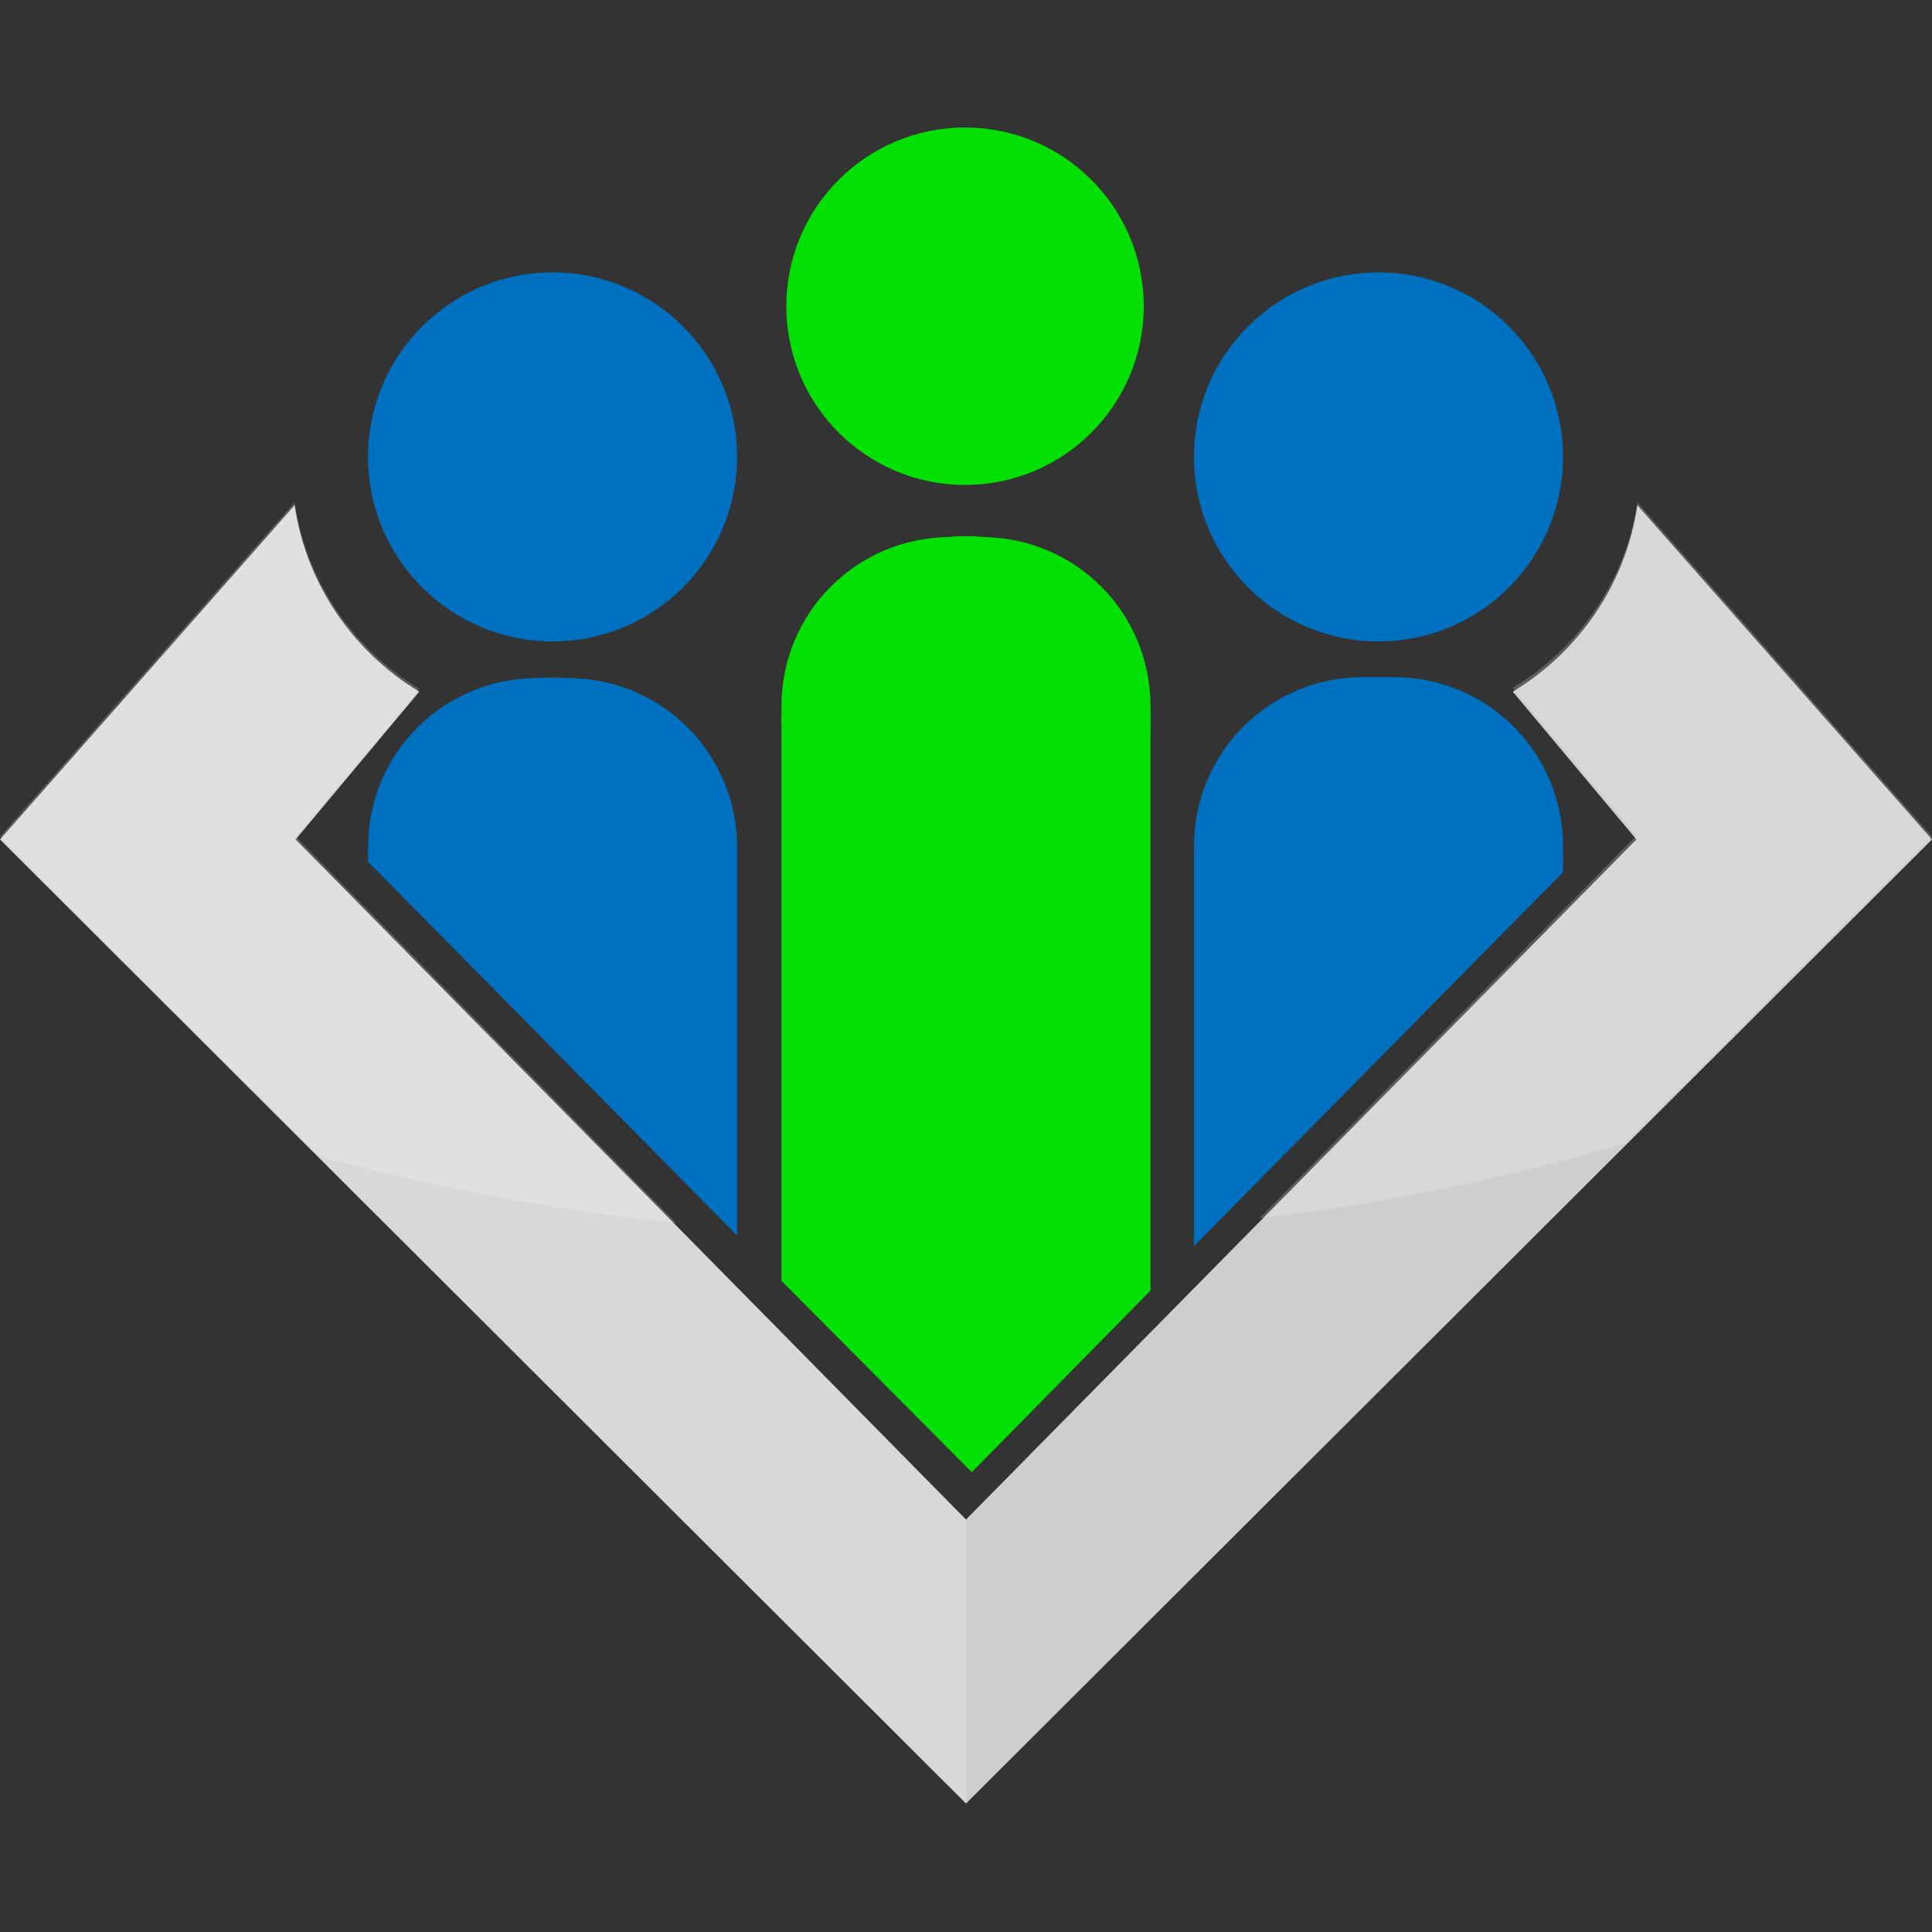
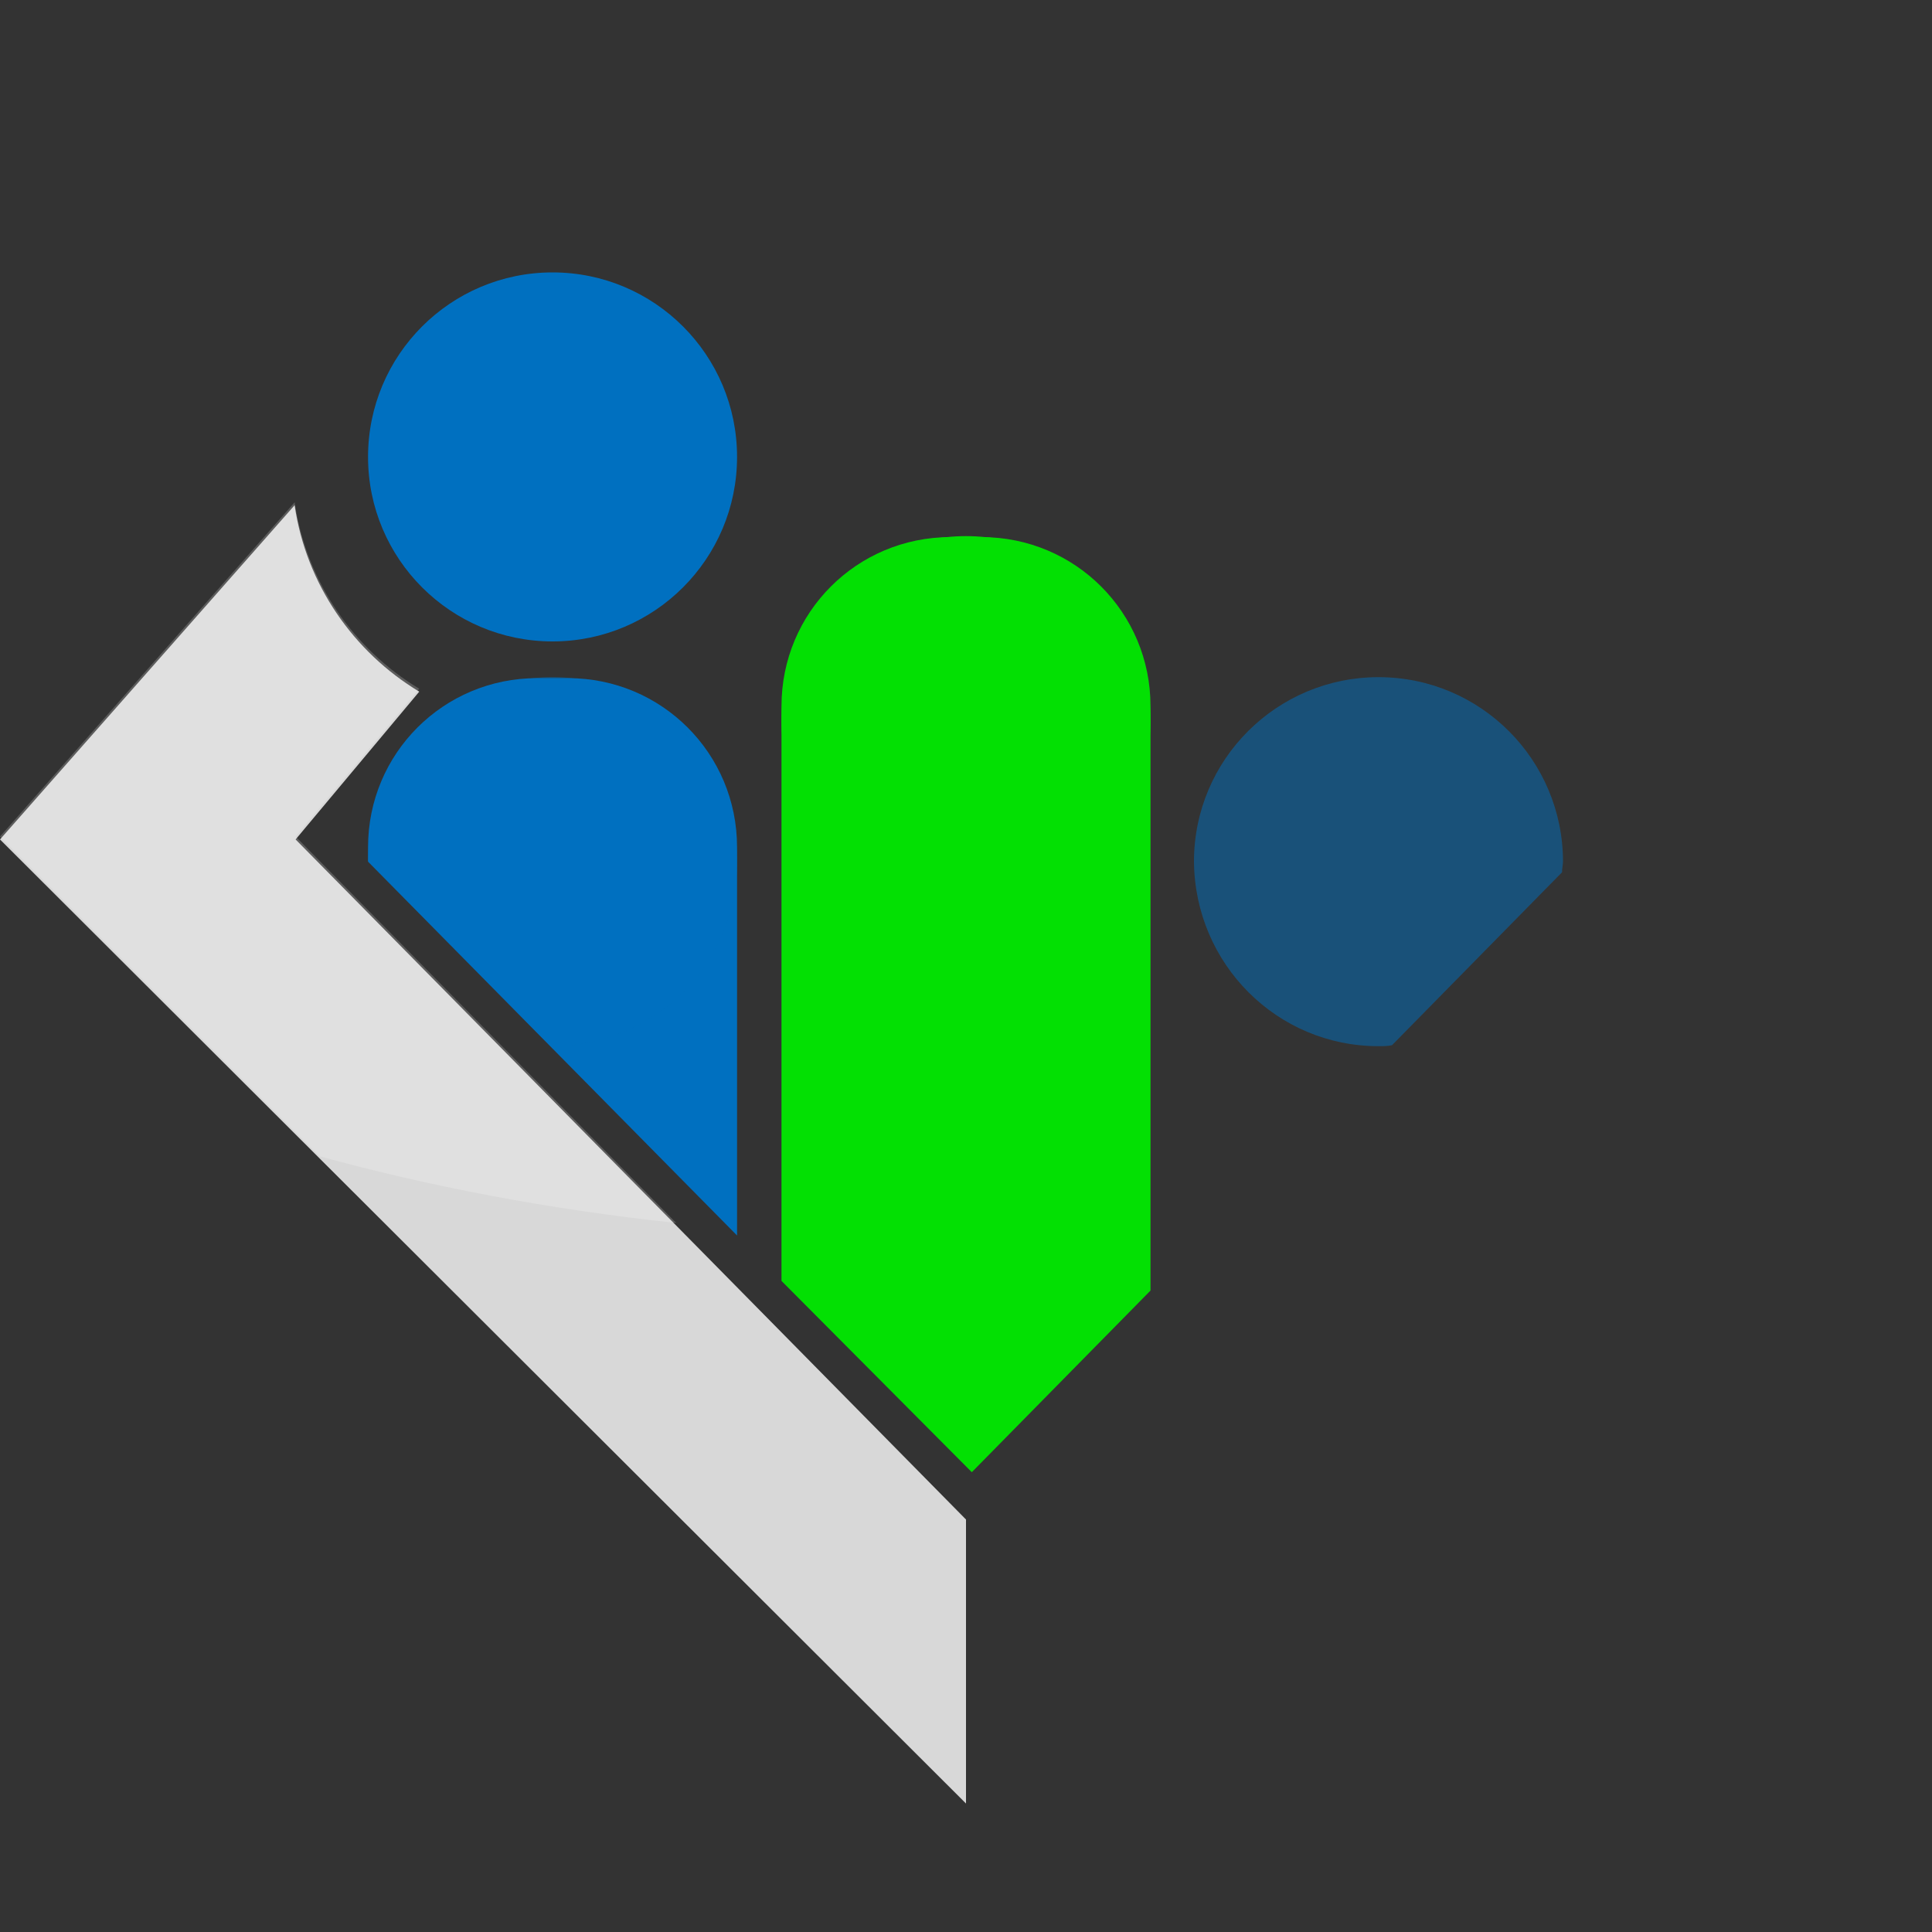
<svg xmlns="http://www.w3.org/2000/svg" id="Camada_1" x="0px" y="0px" viewBox="0 0 200 200" style="enable-background:new 0 0 200 200;" xml:space="preserve">
  <rect x="0" y="0" width="200" height="200" fill="#333333" stroke="none" />
  <style type="text/css"> .st0{fill:#D8D8D8;} .st1{fill:#CECECD;} .st2{fill:#0070C0;} .st3{fill:#03E003;} .st4{opacity:0.5;fill:#0070C0;} .st5{opacity:0.2;} .st6{fill:#FFFFFF;} </style>
  <g>
    <path class="st0" d="M30.6,86.9l12.8-15.3c-6.8-4.1-11.7-11.1-12.9-19.3L0,86.9l100,99.8v-29.4L30.6,86.9z" />
-     <path class="st1" d="M169.4,86.9l-12.8-15.3c6.8-4.1,11.7-11.1,12.9-19.3L200,86.9l-100,99.8v-29.4L169.4,86.9z" />
    <path class="st2" d="M76.3,127.9V87.7c0-9.7-7.8-17.5-17.5-17.5h-3.2c-9.7,0-17.5,7.8-17.5,17.5v1.5L76.3,127.9z" />
    <path class="st3" d="M100.6,152.4l18.5-18.8V73.1c0-9.7-7.8-17.5-17.5-17.5h-3.2c-9.7,0-17.5,7.8-17.5,17.5v59.5L100.6,152.4z" />
-     <path class="st2" d="M161.8,90.3v-2.7c0-9.7-7.8-17.5-17.5-17.5h-3.2c-9.7,0-17.5,7.8-17.5,17.5V129L161.8,90.3z" />
    <circle class="st2" cx="57.2" cy="47.3" r="19.1" />
-     <circle class="st2" cx="142.7" cy="47.3" r="19.1" />
    <circle class="st3" cx="100" cy="74.6" r="19.1" />
    <path class="st4" d="M57,108.3c0.1,0,0.1,0,0.2,0c10.5,0,19.1-8.5,19.1-19.1c0-10.5-8.5-19.1-19.1-19.1c-10.5,0-19,8.5-19.1,19 L57,108.3z" />
    <path class="st4" d="M142.7,108.3c0.5,0,0.9,0,1.4-0.1l17.6-17.9c0-0.4,0.1-0.8,0.1-1.1c0-10.5-8.5-19.1-19.1-19.1 c-10.5,0-19.1,8.5-19.1,19.1C123.7,99.8,132.2,108.3,142.7,108.3z" />
    <g class="st5">
-       <path class="st6" d="M156.6,71.2l12.8,15.3l-39,39.6c13.5-1.6,26.2-4.3,37.7-7.7L200,86.6l-30.5-34.6 C168.3,60.1,163.4,67.1,156.6,71.2z" />
      <path class="st6" d="M30.6,86.6l12.8-15.3c-6.8-4.1-11.7-11.1-12.9-19.3L0,86.6l33.1,33.1c11.3,3.1,23.7,5.5,36.9,6.9L30.6,86.6z" />
    </g>
-     <circle class="st3" cx="99.9" cy="31.7" r="18.5" />
  </g>
</svg>